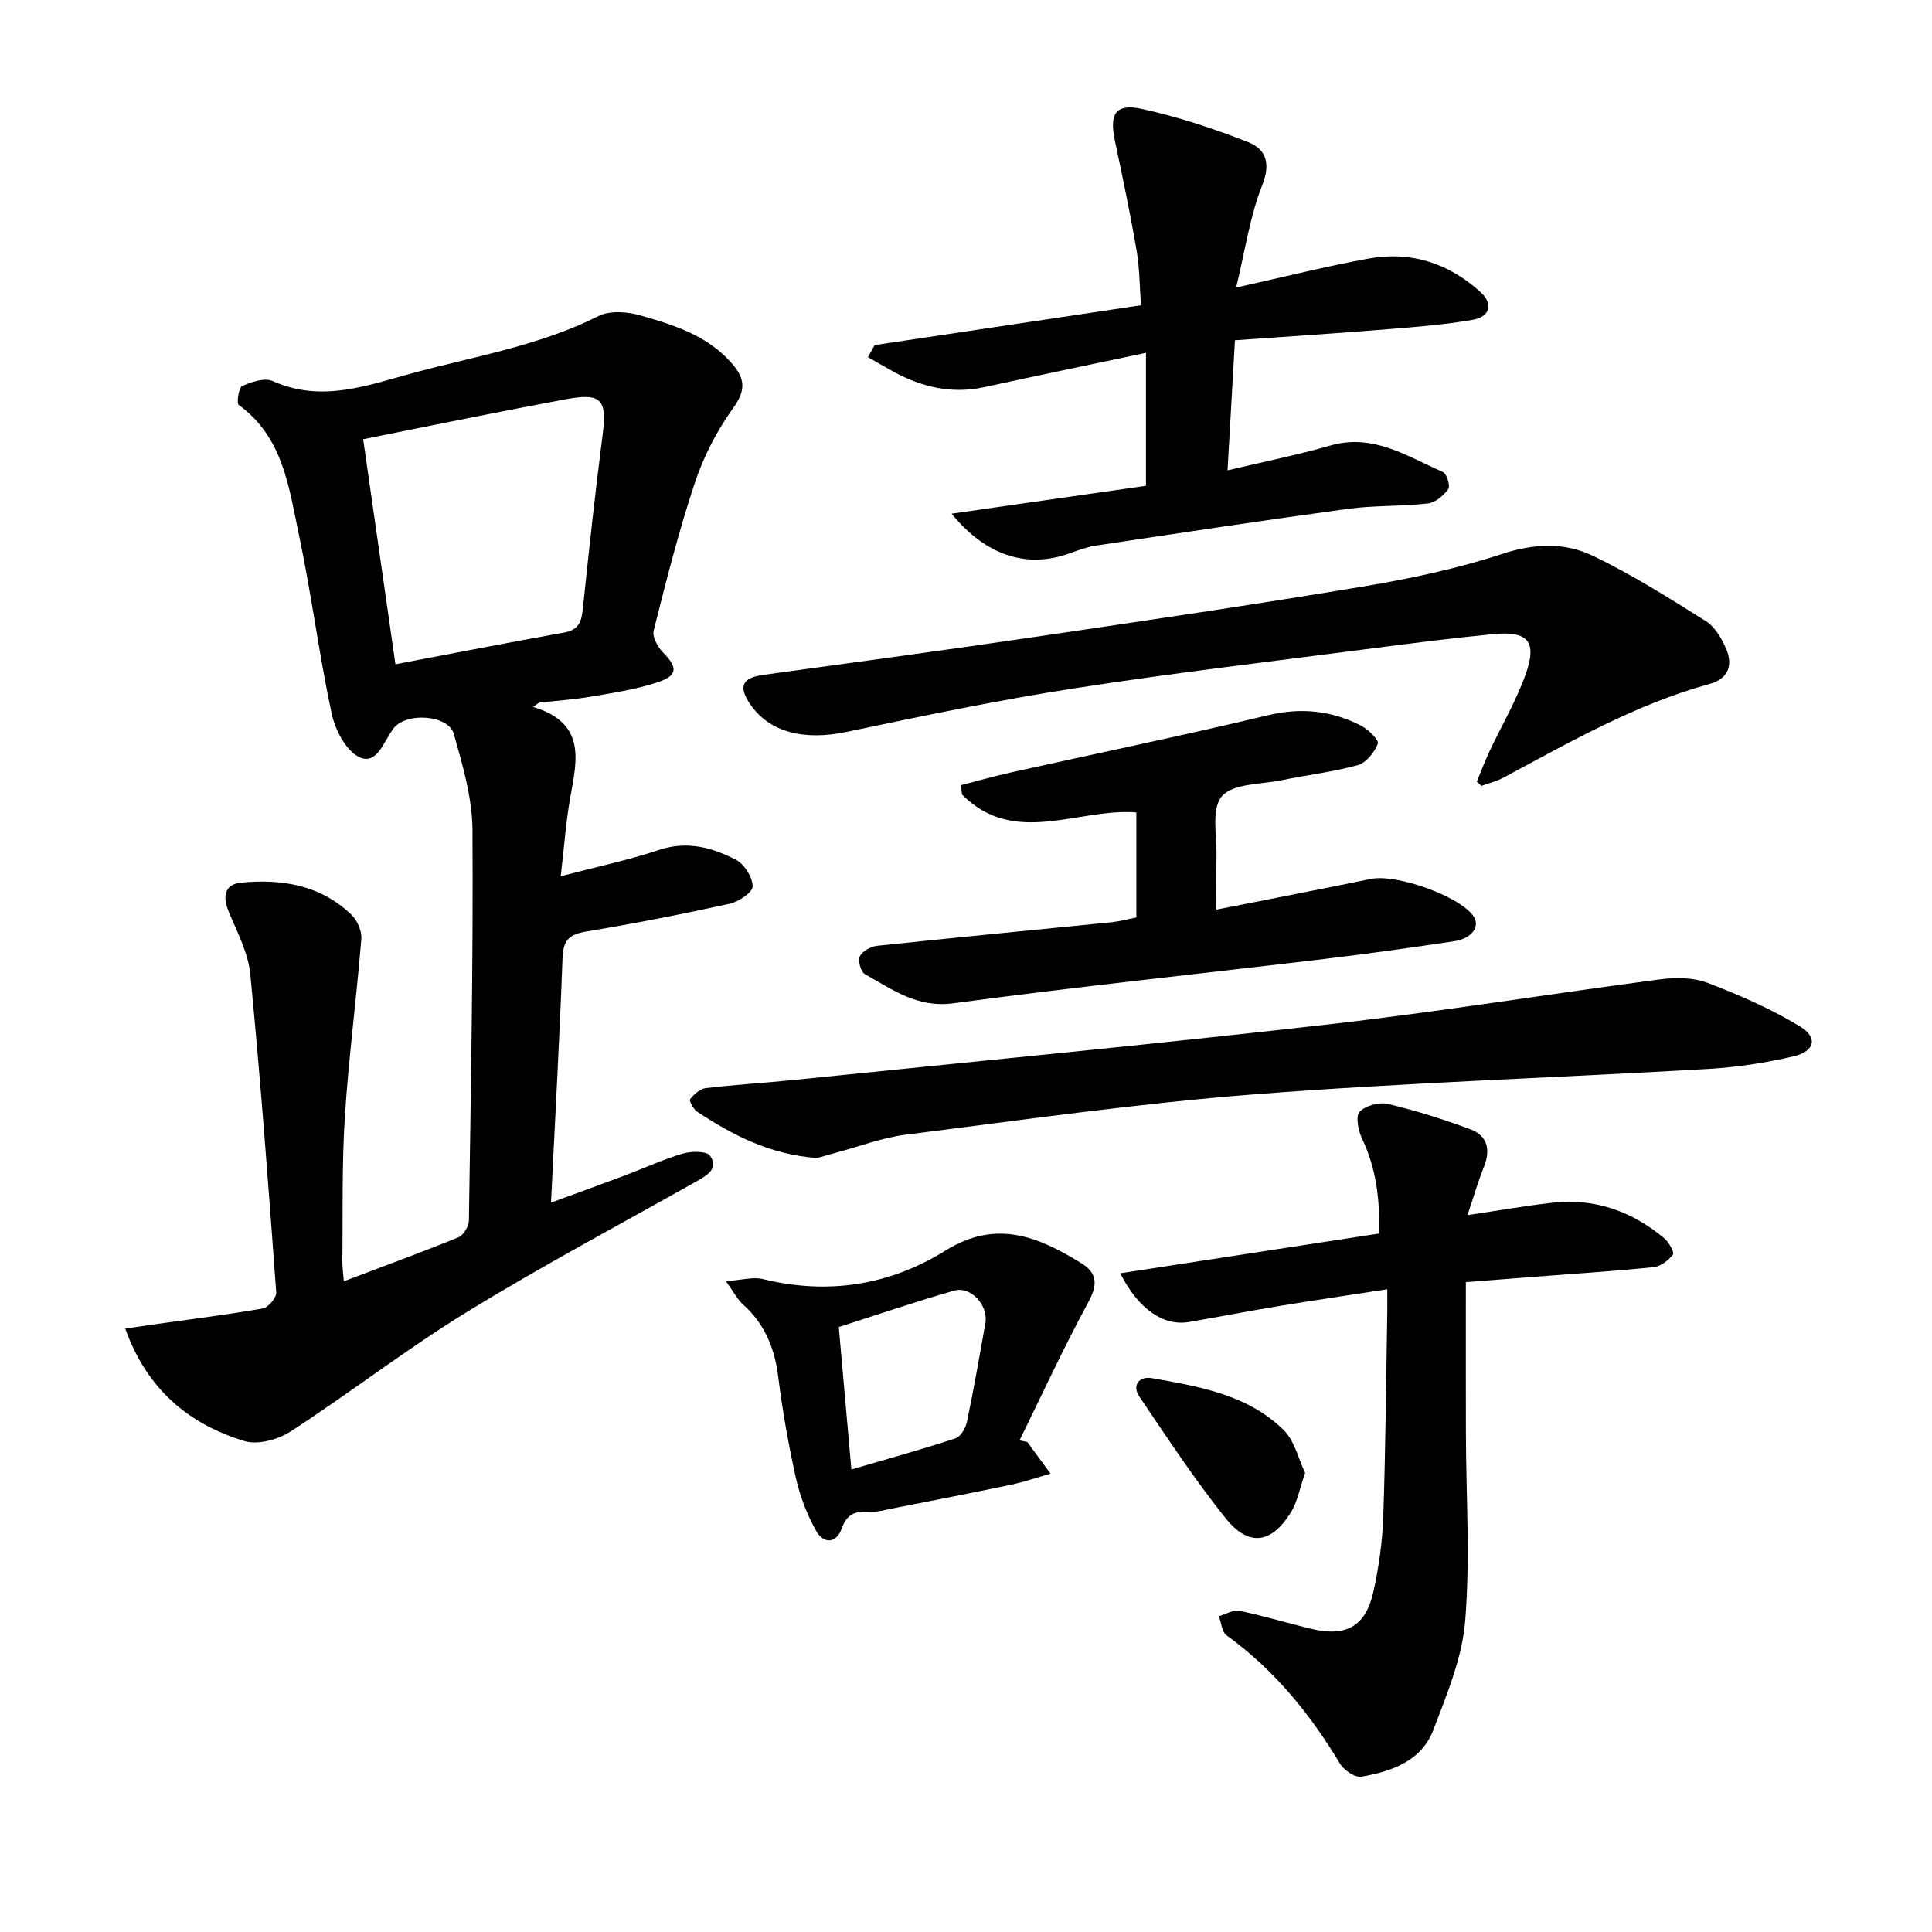
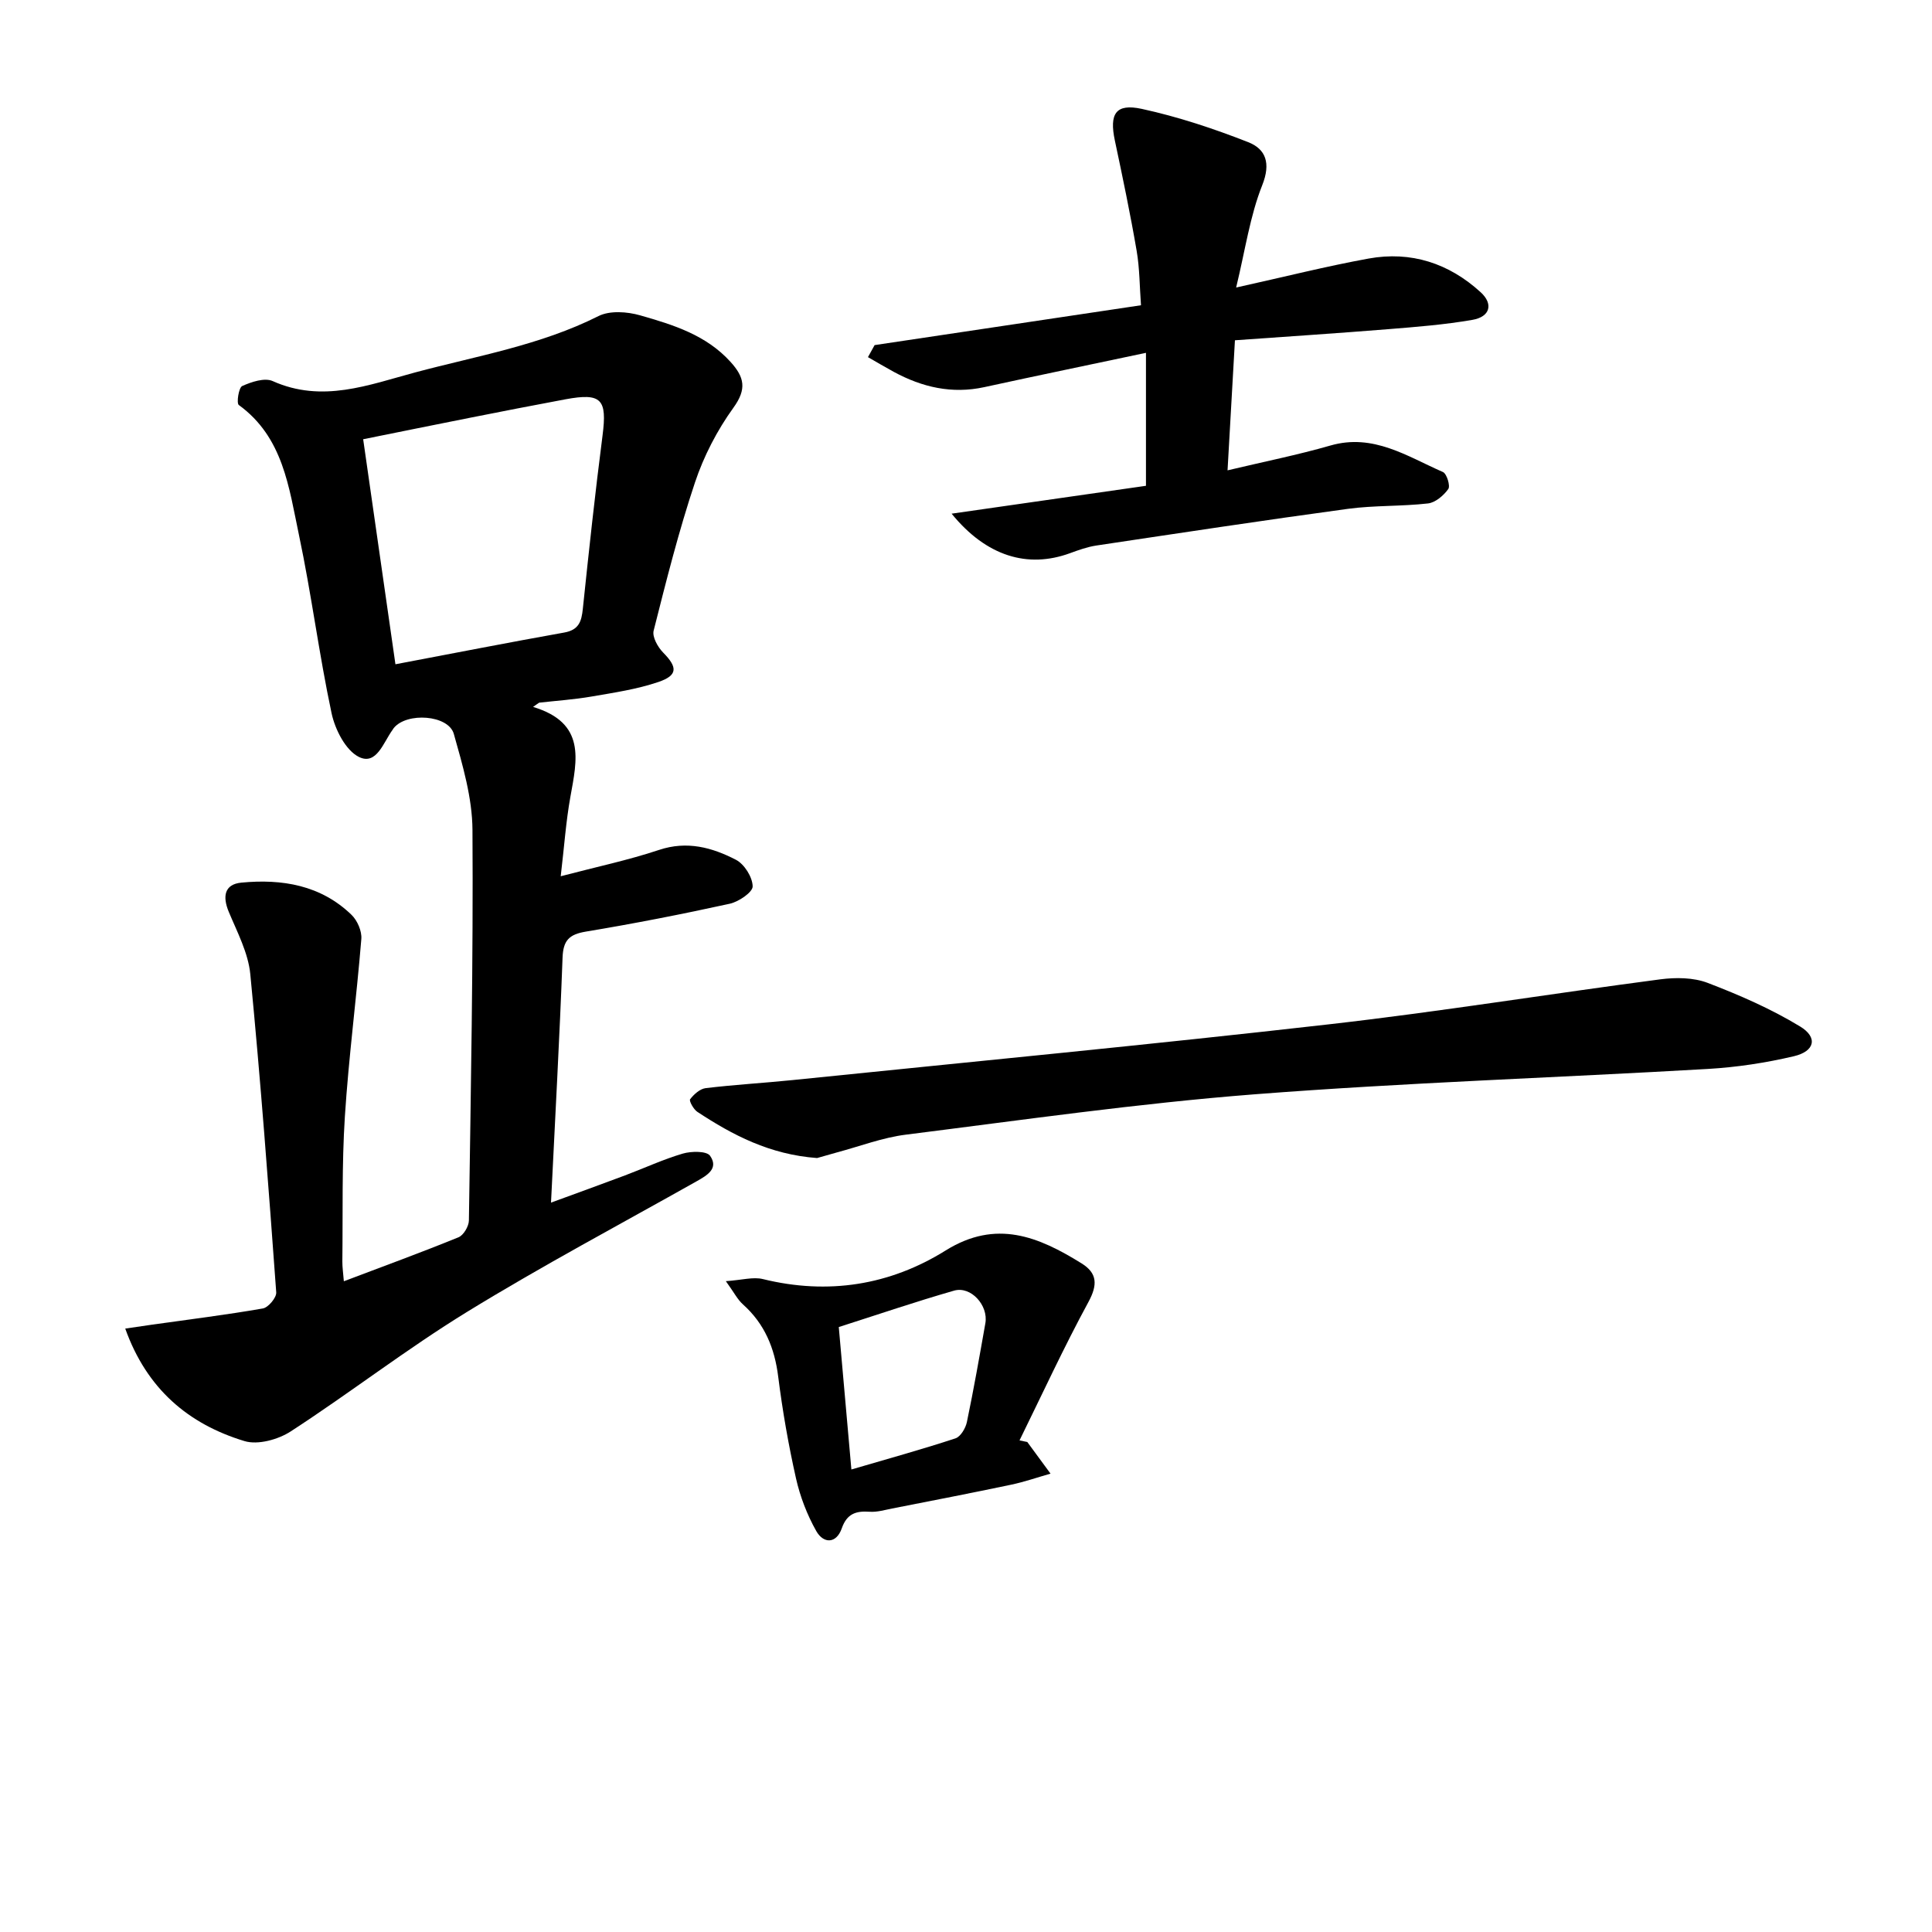
<svg xmlns="http://www.w3.org/2000/svg" enable-background="new 0 0 400 400" viewBox="0 0 400 400">
  <path d="m110.37 146.36c10.99 3.31 9.1 10.95 7.72 18.63-.92 5.09-1.27 10.29-2 16.43 7.38-1.94 13.99-3.33 20.35-5.45 5.81-1.94 11-.51 15.93 2.04 1.74.9 3.43 3.59 3.46 5.5.02 1.21-2.88 3.19-4.75 3.6-9.88 2.17-19.81 4.11-29.79 5.77-3.46.58-4.69 1.81-4.82 5.41-.61 16.63-1.54 33.24-2.39 50.7 5.44-2 10.39-3.78 15.31-5.63 3.99-1.5 7.89-3.32 11.97-4.52 1.77-.52 4.94-.56 5.65.45 1.86 2.66-.65 4.08-2.83 5.31-15.88 8.94-31.99 17.5-47.51 27.03-12.49 7.67-24.14 16.71-36.45 24.71-2.61 1.7-6.82 2.87-9.61 2.02-11.6-3.52-20.21-10.78-24.68-23.29 2.05-.3 3.79-.57 5.53-.81 7.66-1.08 15.35-2.03 22.97-3.36 1.12-.2 2.84-2.25 2.76-3.33-1.6-21.98-3.24-43.96-5.37-65.89-.43-4.4-2.7-8.68-4.45-12.88-1.33-3.18-.93-5.72 2.59-6.06 8.41-.81 16.47.5 22.84 6.69 1.19 1.16 2.14 3.35 2.01 4.97-1 12.27-2.62 24.5-3.41 36.79-.64 9.96-.4 19.98-.52 29.97-.01 1.22.18 2.45.31 4.11 8.16-3.09 16-5.95 23.73-9.1 1.05-.43 2.14-2.27 2.16-3.48.4-26.95.91-53.91.74-80.87-.04-6.64-2.03-13.38-3.86-19.87-1.12-3.96-9.76-4.54-12.44-1.21-.1.12-.17.27-.26.39-1.88 2.56-3.3 7.38-6.94 5.59-2.76-1.36-4.95-5.68-5.67-9.05-2.61-12.24-4.17-24.7-6.76-36.94-2.07-9.79-3.25-20.21-12.45-26.88-.51-.37-.02-3.61.71-3.93 1.92-.86 4.64-1.77 6.31-1.02 10.26 4.59 19.82.8 29.52-1.8 12.78-3.42 25.9-5.61 37.93-11.66 2.35-1.18 5.95-.92 8.63-.15 6.82 1.95 13.66 4.05 18.72 9.65 2.85 3.15 3.4 5.58.59 9.47-3.37 4.67-6.15 10.03-7.97 15.5-3.36 10.05-5.95 20.37-8.55 30.66-.33 1.29.86 3.41 1.97 4.54 2.98 3.02 3.07 4.71-.99 6.09-4.45 1.51-9.19 2.21-13.84 3.01-3.58.62-7.22.86-10.84 1.27-.43.28-.85.58-1.26.88zm-28.5-8.83c12-2.27 23.46-4.52 34.95-6.57 3.02-.54 3.58-2.28 3.85-4.92 1.25-11.97 2.54-23.94 4.08-35.88.97-7.51-.21-8.87-7.67-7.49-6.68 1.24-13.34 2.55-20.01 3.87-7.22 1.43-14.43 2.9-21.88 4.4 2.26 15.73 4.43 30.89 6.68 46.59z" />
-   <path d="m285.51 255.39c.22-7.05-.58-13.5-3.53-19.69-.78-1.64-1.35-4.6-.49-5.51 1.22-1.29 4.05-2.06 5.86-1.63 5.79 1.37 11.5 3.17 17.08 5.25 3.59 1.34 4.21 4.29 2.78 7.84-1.17 2.89-2.03 5.91-3.38 9.93 6.5-.96 11.99-1.94 17.53-2.56 8.78-1 16.5 1.73 23.2 7.35.96.8 2.14 2.95 1.81 3.37-.94 1.21-2.55 2.46-4 2.61-8.51.86-17.05 1.4-25.58 2.06-4.55.35-9.09.71-13.3 1.04 0 10.67-.02 20.93.01 31.19.03 12.99.9 26.04-.15 38.94-.62 7.68-3.81 15.28-6.61 22.62-2.46 6.43-8.64 8.56-14.85 9.64-1.33.23-3.66-1.36-4.48-2.73-6.19-10.31-13.63-19.43-23.45-26.52-.98-.71-1.1-2.62-1.61-3.97 1.42-.41 2.97-1.38 4.25-1.12 4.94 1.02 9.79 2.49 14.7 3.69 7.37 1.81 11.44-.39 13.05-7.67 1.13-5.07 1.86-10.31 2.04-15.5.48-14.1.58-28.22.83-42.33.02-1.39 0-2.78 0-4.76-7.79 1.2-15.11 2.27-22.4 3.47-6.24 1.03-12.45 2.24-18.68 3.31-5.24.9-10.49-2.69-14.21-10.09 17.8-2.74 35.37-5.43 53.58-8.23z" />
  <path d="m255.68 70.45c-.5 8.8-.99 17.43-1.53 26.93 7.57-1.8 14.52-3.19 21.3-5.14 8.89-2.56 15.9 2.26 23.3 5.49.79.35 1.56 2.88 1.1 3.52-.96 1.34-2.66 2.8-4.19 2.98-5.5.63-11.11.38-16.59 1.12-17.39 2.36-34.75 5-52.11 7.6-1.85.28-3.67.94-5.45 1.59-8.72 3.18-17.27.67-24.49-8.19 14-2.01 27.22-3.9 40.24-5.77 0-9.42 0-18.22 0-27.53-11.61 2.46-22.55 4.72-33.46 7.1-6.71 1.46-12.86.03-18.75-3.16-1.8-.98-3.57-2.03-5.35-3.05.46-.83.92-1.66 1.38-2.49 18.16-2.72 36.32-5.44 55.15-8.25-.29-3.85-.27-7.62-.9-11.28-1.31-7.64-2.9-15.24-4.51-22.82-1.17-5.52.15-7.73 5.56-6.56 7.5 1.63 14.88 4.08 22.04 6.89 3.65 1.43 4.73 4.34 2.91 8.92-2.53 6.36-3.5 13.34-5.4 21.18 10.04-2.22 18.68-4.41 27.43-6 8.77-1.59 16.62.97 23.19 6.97 2.66 2.42 1.99 5.08-1.68 5.72-5.75 1-11.6 1.46-17.43 1.93-10.39.84-20.81 1.52-31.76 2.3z" />
-   <path d="m305.75 161.83c.87-2.08 1.66-4.2 2.61-6.23 2.49-5.29 5.49-10.39 7.46-15.86 2.51-6.97.6-9.16-6.77-8.44-8.04.78-16.06 1.79-24.07 2.83-20.88 2.72-41.81 5.16-62.61 8.39-15.76 2.44-31.41 5.72-47.03 9-8.89 1.87-16.09.12-20.08-5.81-2.45-3.64-1.56-5.39 2.75-5.98 18.96-2.59 37.93-5.16 56.87-7.95 22.54-3.32 45.09-6.64 67.57-10.39 9.64-1.61 19.3-3.67 28.56-6.71 6.64-2.18 12.94-2.42 18.82.41 8.07 3.88 15.71 8.71 23.32 13.49 1.86 1.16 3.24 3.51 4.17 5.61 1.53 3.44.59 6.32-3.35 7.41-15.27 4.19-28.88 12-42.69 19.4-1.42.76-3.05 1.15-4.58 1.71-.3-.3-.62-.59-.95-.88z" />
  <path d="m169.17 239.76c-9.84-.73-17.49-4.76-24.8-9.57-.79-.52-1.74-2.28-1.49-2.6.78-1.02 2.03-2.15 3.21-2.3 5.97-.72 11.99-1.06 17.98-1.67 37.01-3.79 74.06-7.33 111.03-11.54 22.94-2.61 45.76-6.32 68.65-9.32 3.2-.42 6.85-.39 9.79.73 6.59 2.52 13.14 5.38 19.15 9.03 3.73 2.26 3.05 5.14-1.28 6.16-5.81 1.37-11.81 2.28-17.77 2.63-31.32 1.82-62.7 2.83-93.97 5.26-24.11 1.88-48.11 5.33-72.13 8.35-4.8.6-9.46 2.39-14.17 3.65-1.67.46-3.32.95-4.2 1.19z" />
-   <path d="m251.83 188.33c11.05-2.19 21.55-4.21 32.02-6.36 5.27-1.08 18.3 3.54 21.19 7.69 1.49 2.14-.25 4.66-4.03 5.22-8.91 1.34-17.84 2.59-26.79 3.66-25.61 3.06-51.27 5.75-76.83 9.18-7.54 1.01-12.66-2.9-18.35-6.05-.83-.46-1.46-2.8-1.02-3.68.54-1.08 2.27-2.03 3.57-2.17 16.21-1.72 32.43-3.26 48.65-4.89 1.55-.16 3.06-.59 5.03-.98 0-7.33 0-14.54 0-21.75-12.09-.94-25.27 7.22-36.1-3.7-.08-.64-.16-1.29-.24-1.93 3.48-.89 6.95-1.88 10.45-2.66 17.72-3.94 35.5-7.61 53.14-11.83 6.9-1.65 13.19-.96 19.29 2.17 1.49.77 3.73 3 3.46 3.71-.7 1.79-2.4 3.96-4.12 4.44-5.15 1.43-10.53 2.05-15.79 3.13-4.31.89-10.17.66-12.41 3.36-2.25 2.71-.95 8.43-1.09 12.84-.12 3.14-.03 6.28-.03 10.6z" />
  <path d="m150.28 265.25c3.32-.22 5.65-.93 7.67-.43 13.49 3.32 26.29 1.28 37.85-5.93 10.47-6.52 19.24-2.84 28.13 2.68 3.25 2.02 3.36 4.41 1.42 7.99-5.09 9.37-9.56 19.08-14.27 28.66.54.11 1.07.22 1.61.33 1.6 2.18 3.2 4.37 4.81 6.55-2.73.78-5.43 1.72-8.2 2.3-8.18 1.72-16.39 3.31-24.59 4.92-1.54.3-3.13.78-4.66.67-2.84-.2-4.71.4-5.77 3.44-1.14 3.24-3.8 3.18-5.28.56-1.9-3.37-3.35-7.14-4.2-10.92-1.56-6.94-2.79-13.98-3.68-21.04-.74-5.94-2.81-10.95-7.31-14.98-1.12-1-1.83-2.45-3.53-4.8zm25.99 38.99c7.71-2.26 14.68-4.18 21.54-6.44 1.07-.35 2.1-2.1 2.37-3.36 1.42-6.8 2.62-13.64 3.83-20.48.65-3.7-3-7.74-6.47-6.75-7.98 2.29-15.84 4.97-23.88 7.54.87 9.83 1.72 19.39 2.61 29.49z" />
-   <path d="m270.21 304.93c-1.13 3.25-1.58 5.99-2.94 8.18-4.03 6.52-8.76 7.19-13.54 1.2-6.4-8.02-12.07-16.62-17.82-25.13-1.62-2.4-.02-4.31 2.57-3.85 9.81 1.73 19.85 3.41 27.31 10.77 2.25 2.22 3.02 5.93 4.42 8.83z" />
</svg>